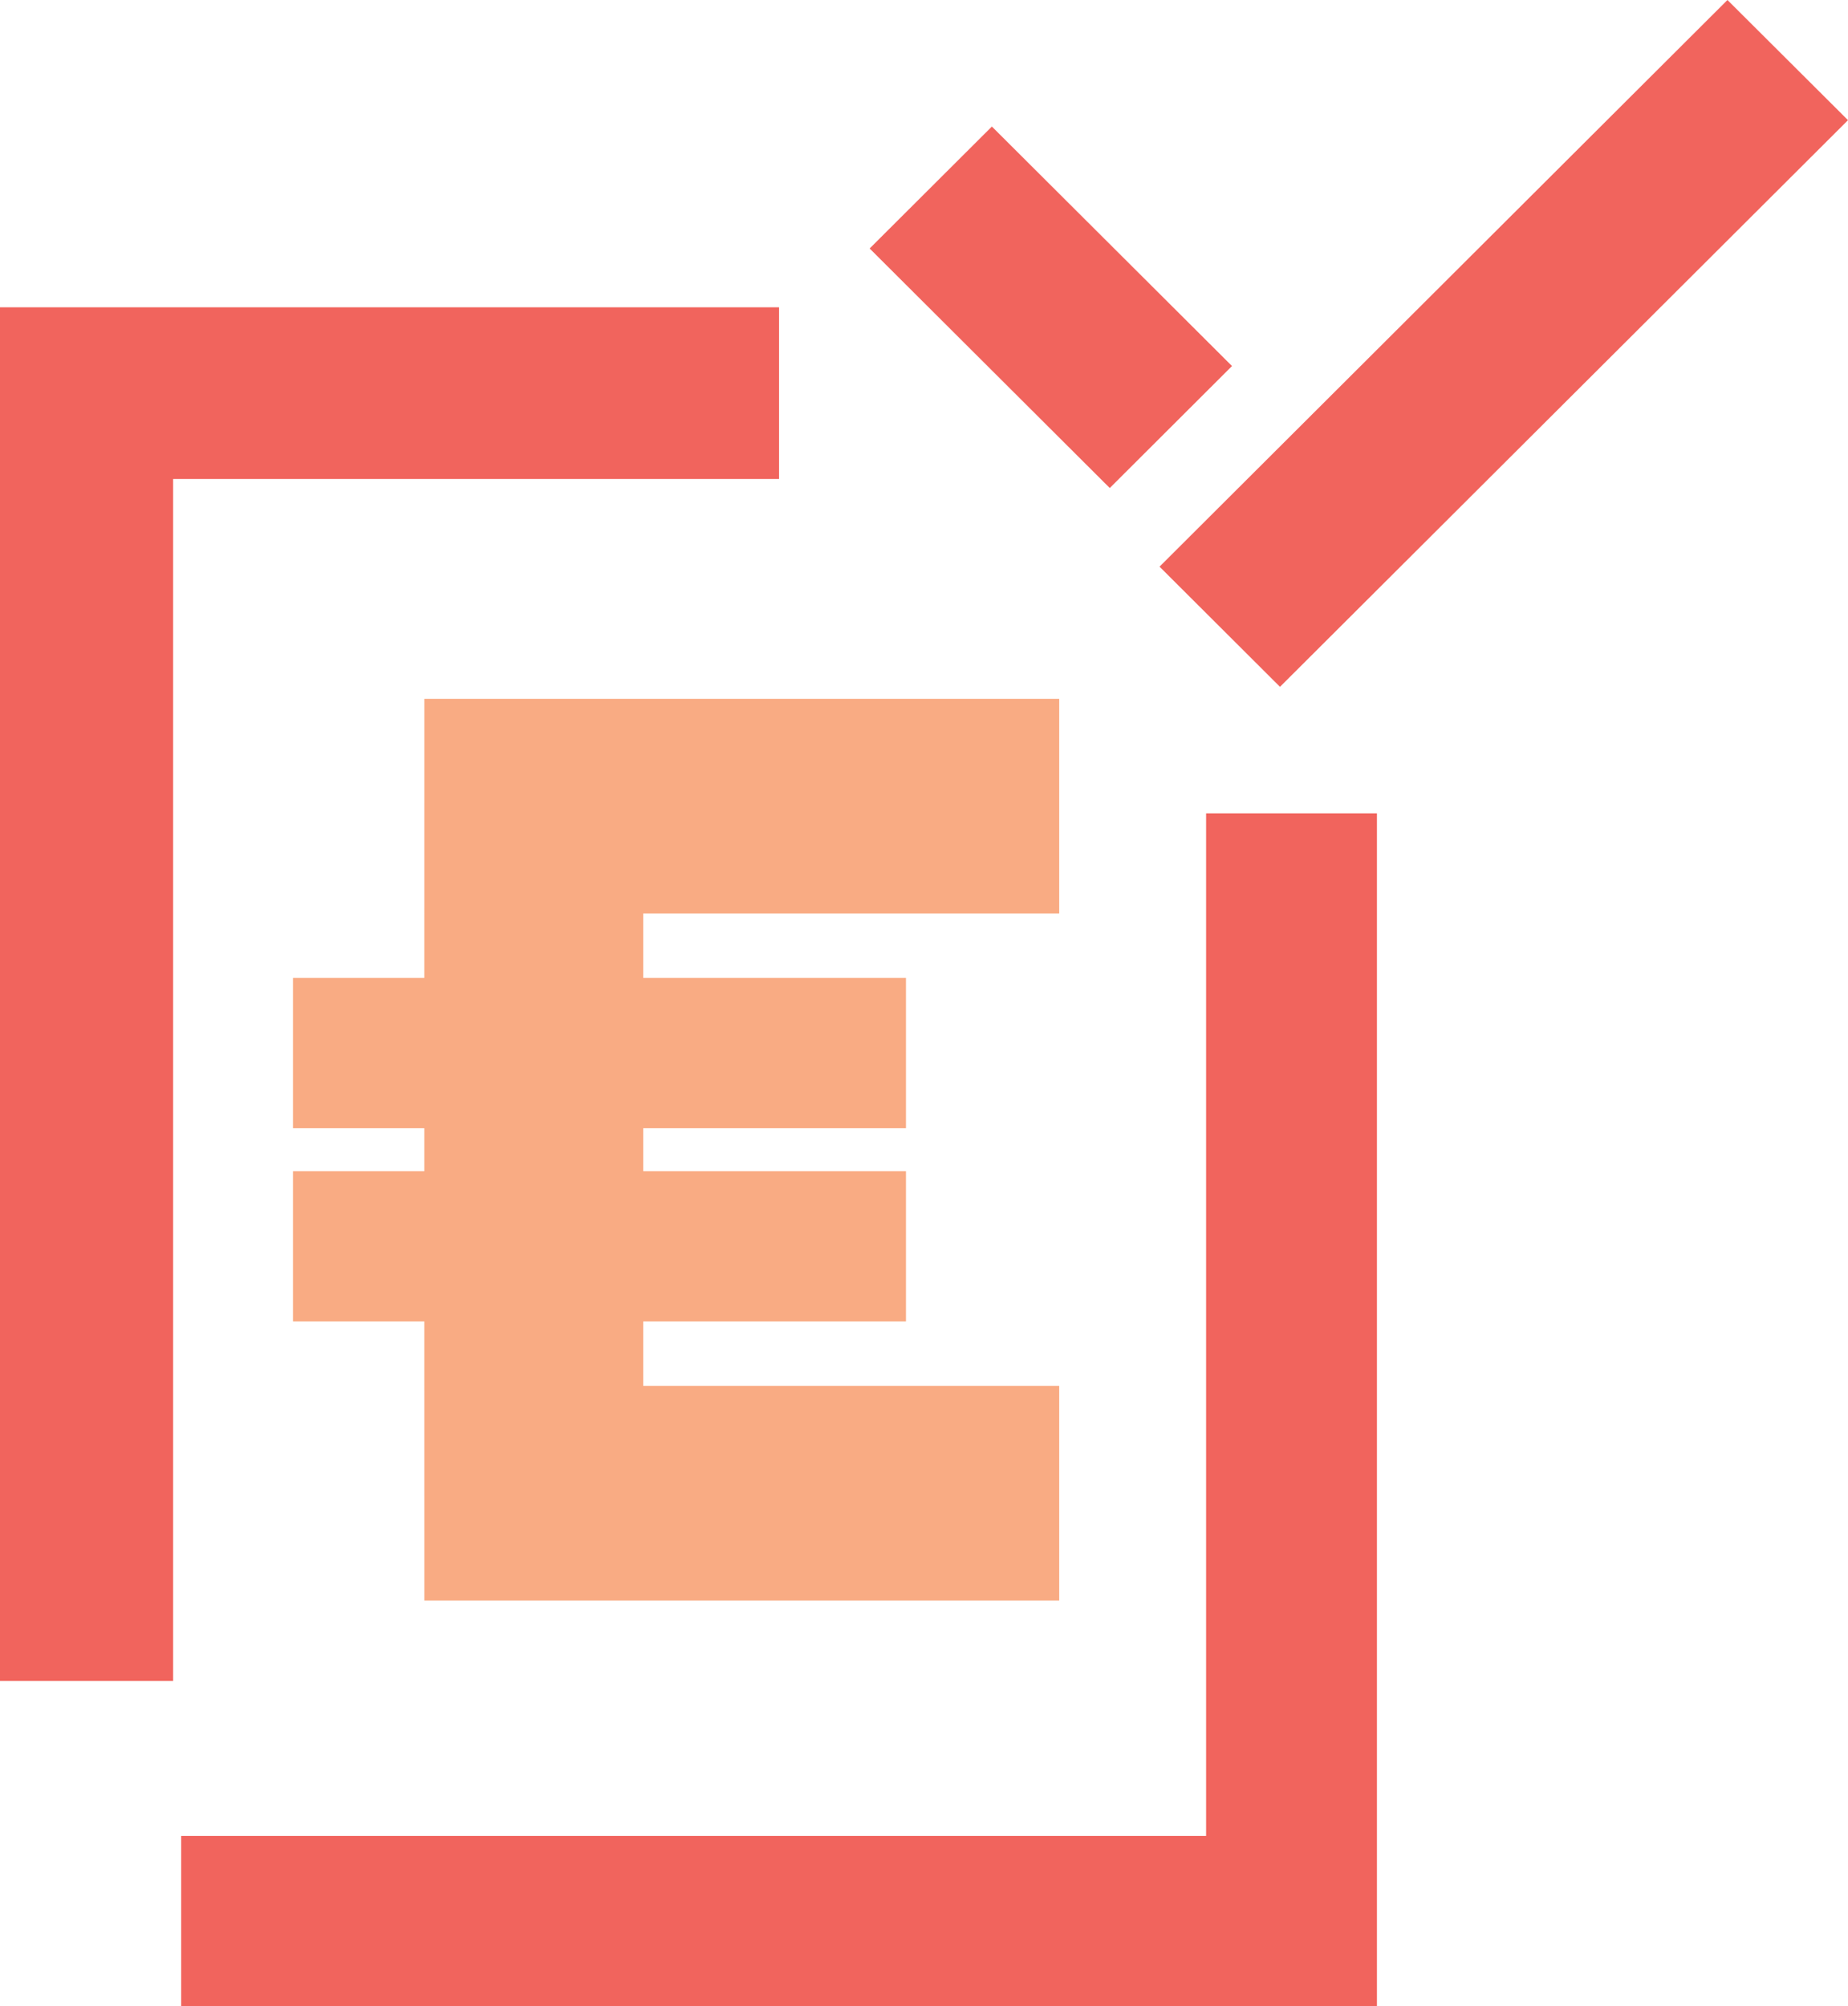
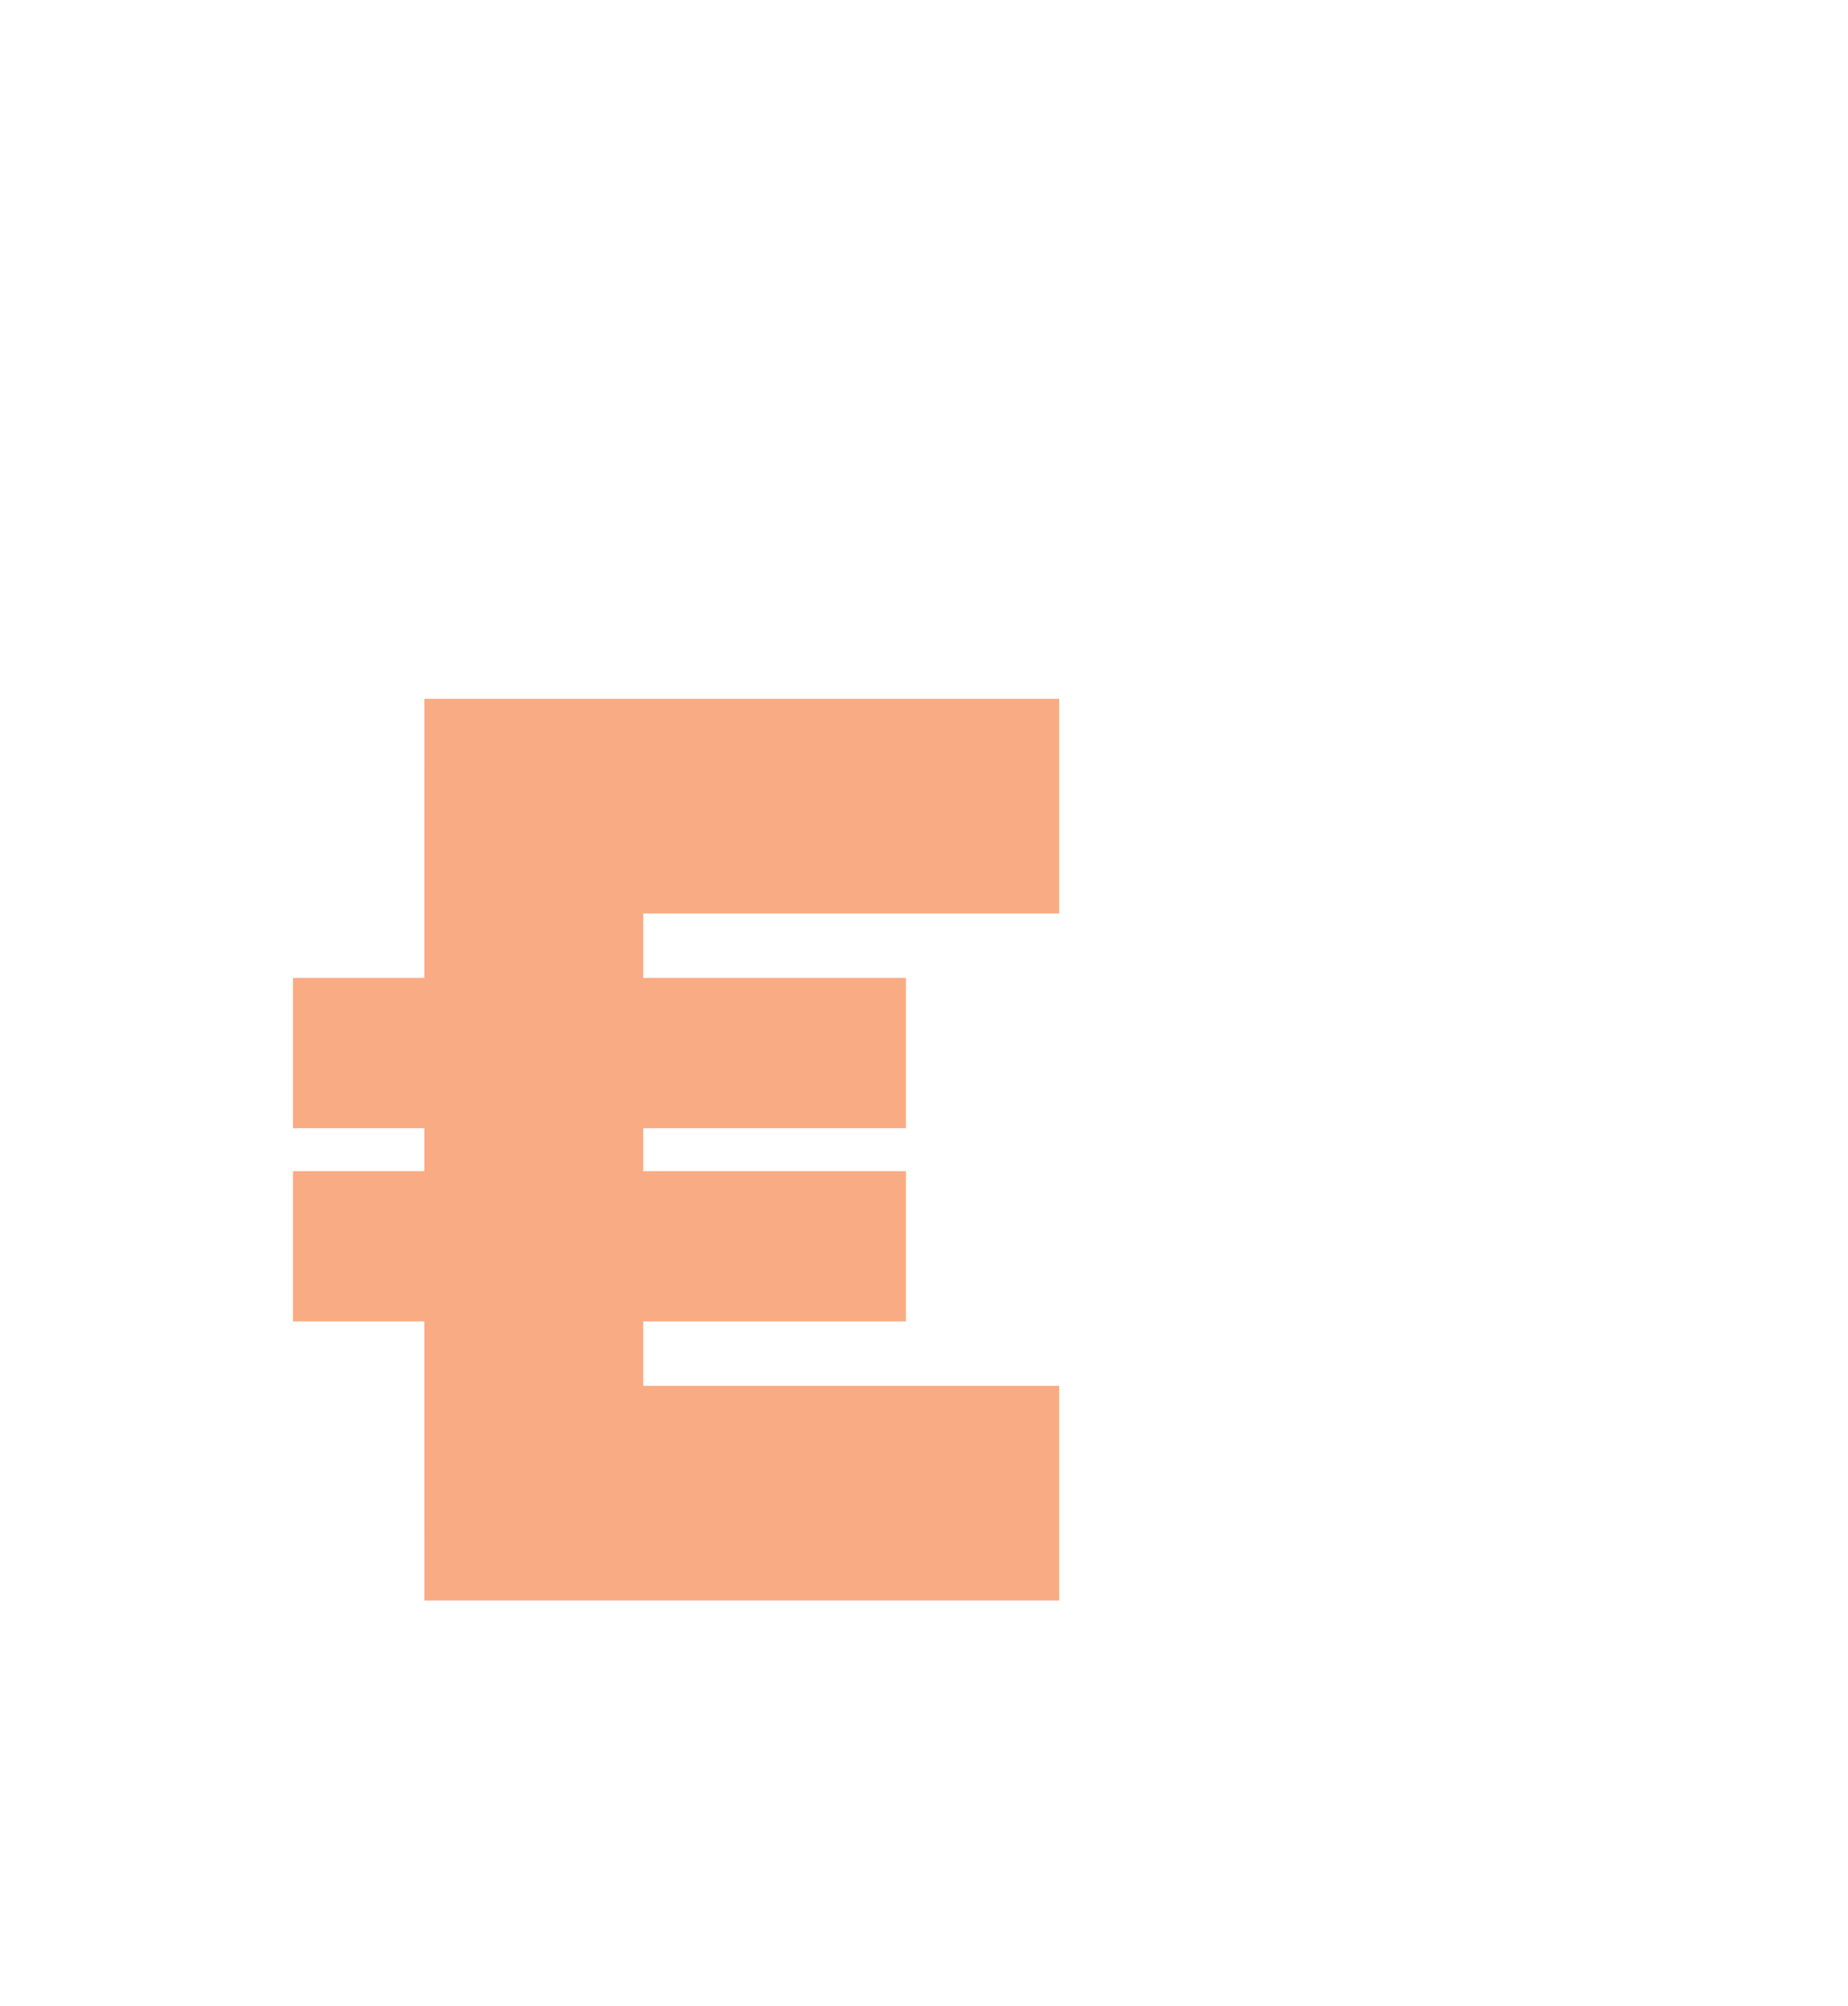
<svg xmlns="http://www.w3.org/2000/svg" width="82px" height="89px" viewBox="0 0 82 89" version="1.1">
  <title>payroll_easy_euros</title>
  <g id="Designs" stroke="none" stroke-width="1" fill="none" fill-rule="evenodd">
    <g id="Artboard" transform="translate(-308, -324)" fill-rule="nonzero">
      <g id="payroll_easy_euros" transform="translate(308, 324)">
        <g id="Square" fill="#F1645D">
-           <path d="M61.098,36.081 L61.098,89 L8.039,89 L8.039,81.44 L53.518,81.44 L53.518,36.081 L61.098,36.081 Z M34.569,13.631 L34.569,21.248 L7.682,21.248 L7.682,74.568 L0,74.568 L0,13.631 L34.569,13.631 Z M76.651,0 L82,5.331 L56.796,30.468 L51.451,25.137 L76.651,0 Z M44.012,5.613 L54.667,16.238 L49.243,21.649 L38.588,11.023 L44.012,5.613 Z" id="path-1" />
-         </g>
+           </g>
        <polygon id="Combined-Shape" fill="#F9AB83" points="18.828 58.619 13 58.619 13 51.952 18.828 51.952 18.828 50.048 13 50.048 13 43.381 18.828 43.381 18.829 31 47 31 47 40.524 28.542 40.524 28.542 43.381 40.2 43.381 40.2 50.048 28.542 50.048 28.542 51.952 40.2 51.952 40.2 58.619 28.542 58.619 28.542 61.476 47 61.476 47 71 18.829 71" />
      </g>
    </g>
  </g>
</svg>